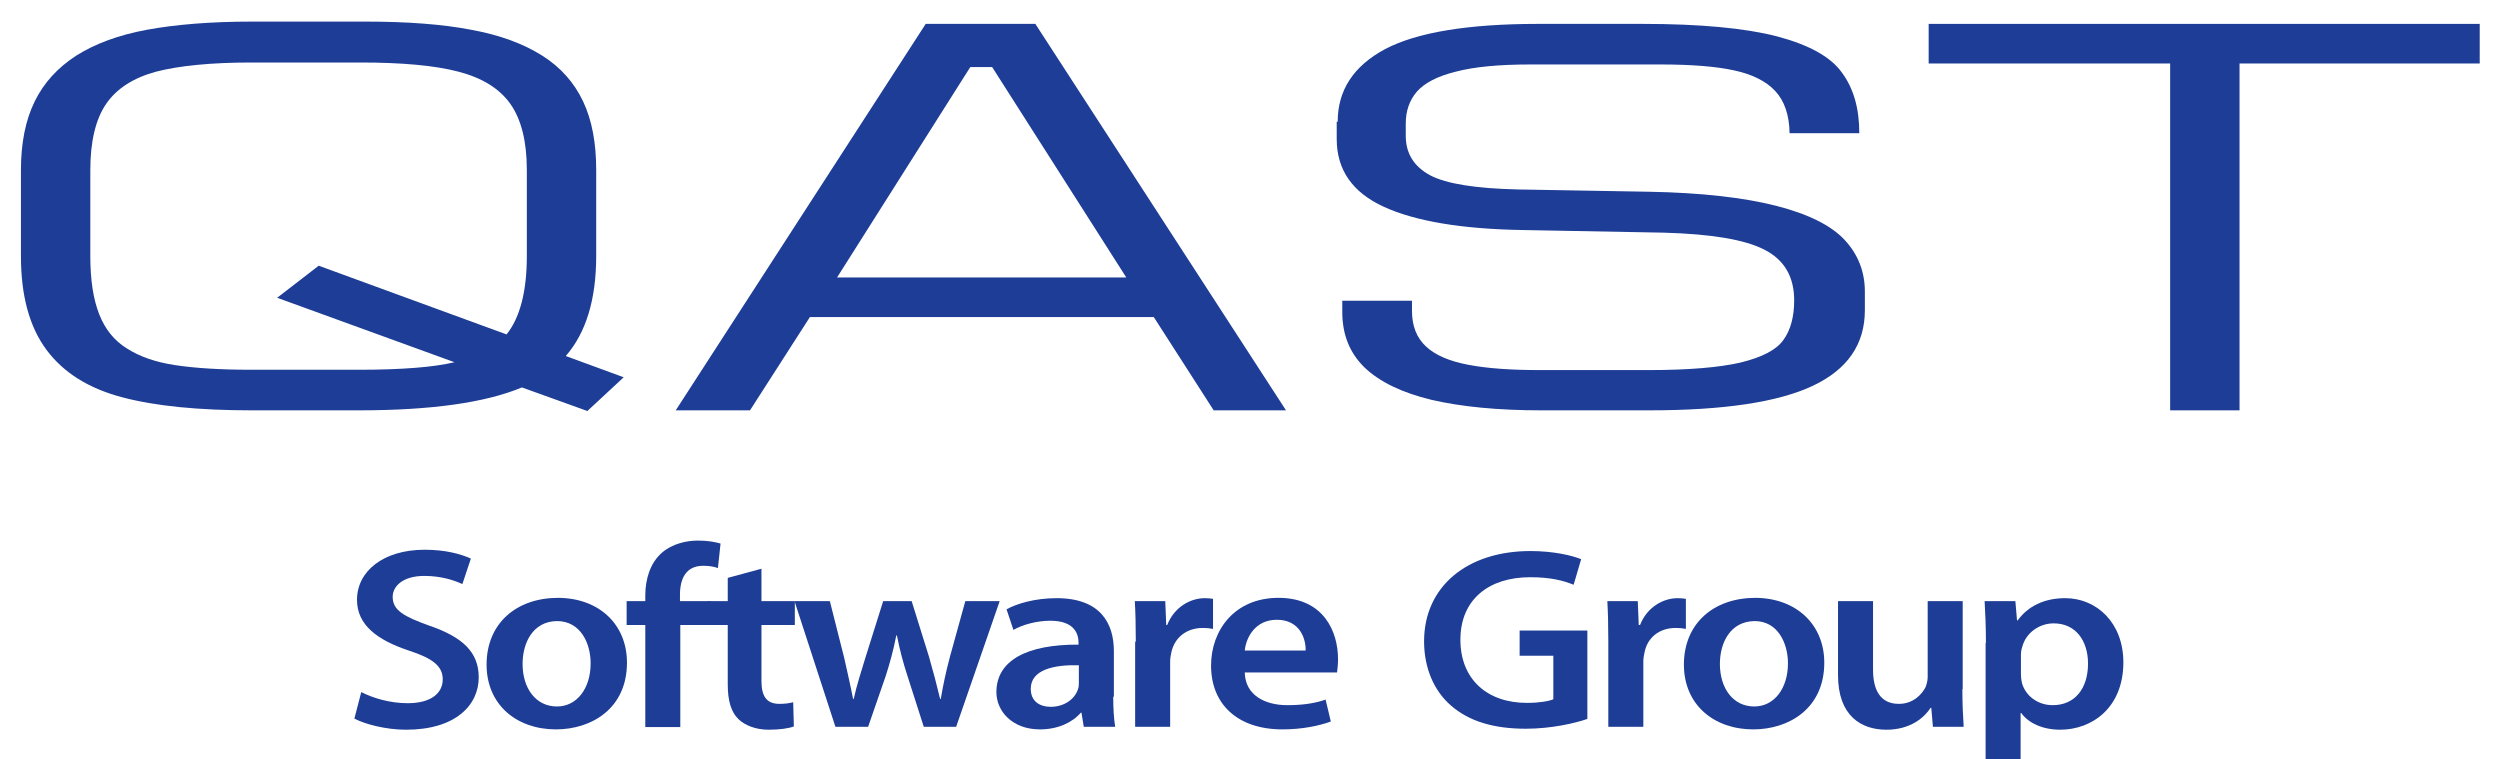
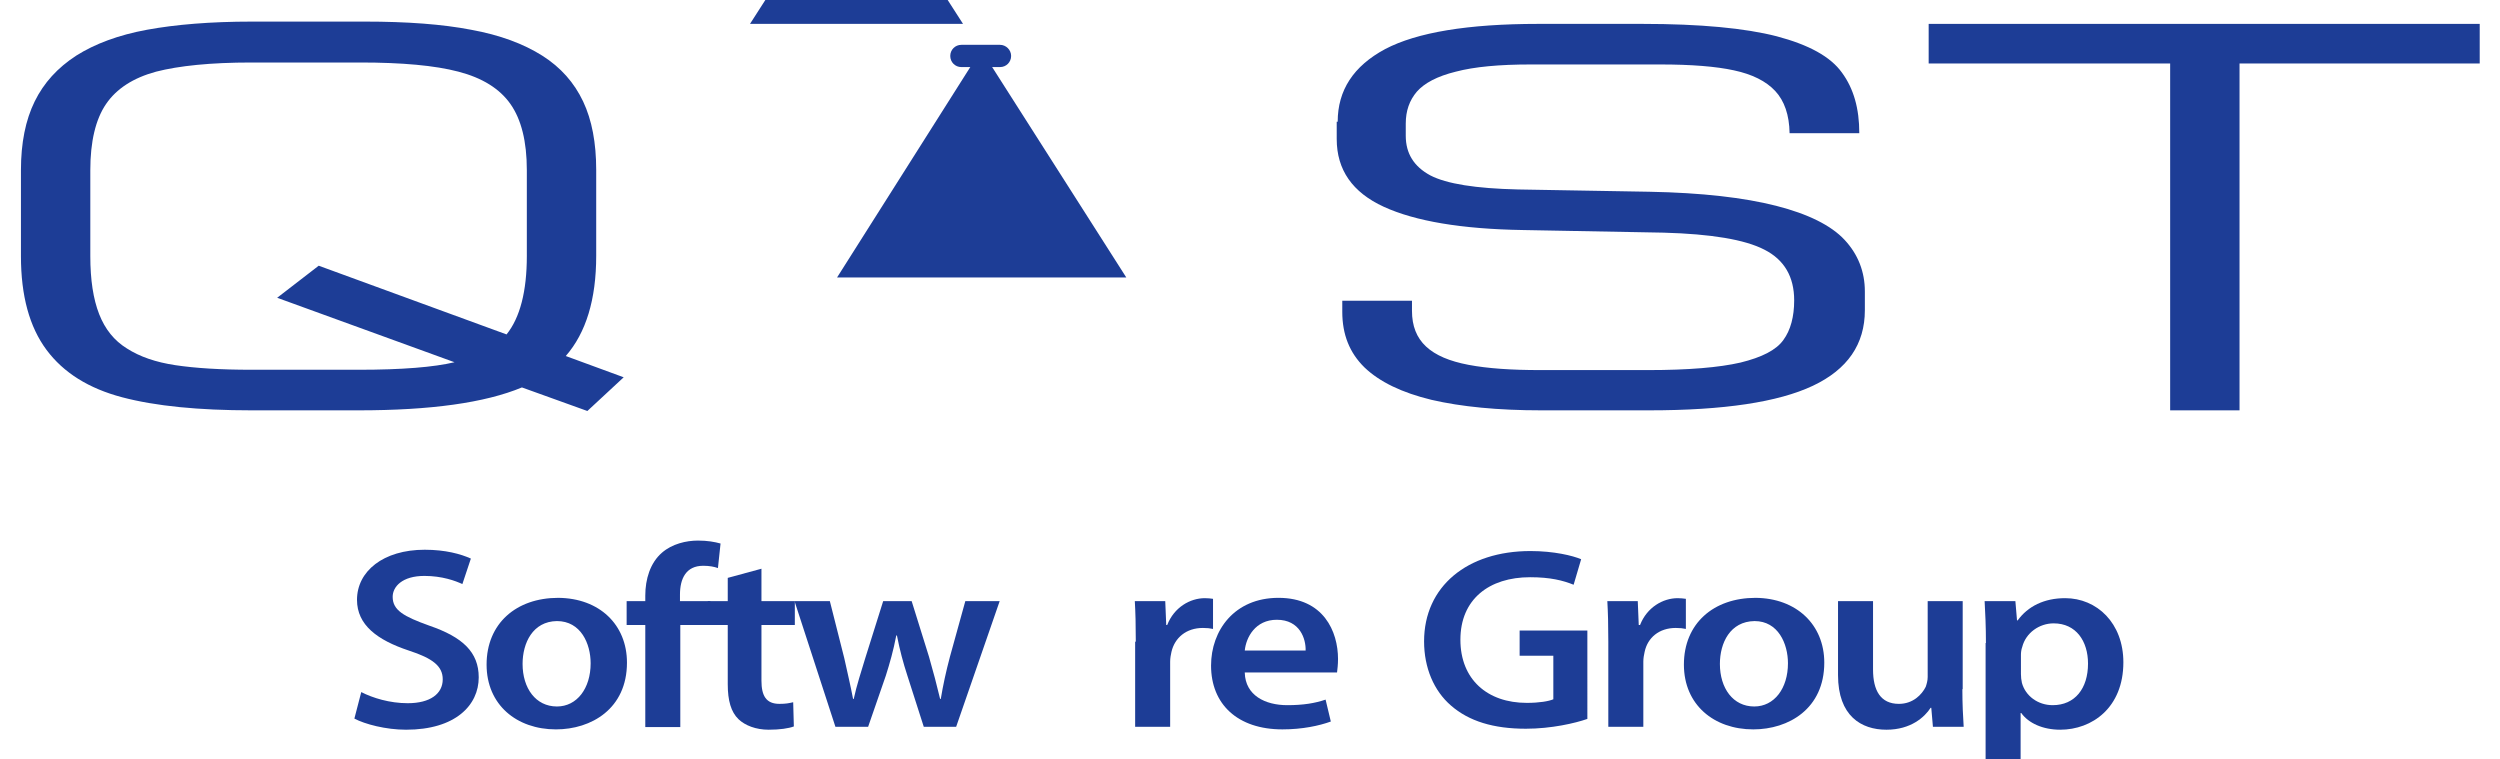
<svg xmlns="http://www.w3.org/2000/svg" version="1.1" id="图层_1" x="0px" y="0px" viewBox="0 0 764 232" style="enable-background:new 0 0 764 232;" xml:space="preserve">
  <style type="text/css">
	.st0{fill:#1D3D96;}
</style>
  <g>
    <path class="st0" d="M109.6,125.4H76.9c-16.2,0-29.4-1.3-39.6-4c-10.2-2.7-17.9-7.5-23.1-14.5c-5.2-7-7.8-16.5-7.8-28.6V52   c0-8.3,1.4-15.3,4.2-21c2.8-5.7,7-10.3,12.7-14c5.7-3.6,12.9-6.3,21.6-7.9c8.7-1.6,19.4-2.5,32.1-2.5h34.5   c12.9,0,23.7,0.8,32.5,2.5c8.8,1.6,16,4.3,21.7,7.9c5.7,3.6,9.8,8.3,12.5,14c2.7,5.7,4,12.7,4,20.9v26.3c0,13.3-3.1,23.5-9.3,30.6   l17.7,6.5l-11.1,10.3l-20-7.2C148.2,123.1,131.6,125.4,109.6,125.4 M84.7,91l12.7-9.8l57.4,21c4.1-5.1,6.2-13.1,6.2-24V52   c0-8.8-1.7-15.5-5-20.2c-3.3-4.7-8.6-8-15.9-9.9c-7.2-1.9-17.3-2.8-30-2.8H76.8c-12.4,0-22.1,1-29.1,2.8c-7,1.9-12.1,5.2-15.3,9.9   c-3.2,4.7-4.8,11.5-4.8,20.2v26.3c0,7.2,0.9,13.1,2.7,17.7c1.8,4.6,4.6,8.1,8.5,10.5c3.9,2.5,8.8,4.2,14.8,5.1   c6,0.9,13.7,1.4,23.3,1.4h32.7c13.3,0,23-0.8,29.3-2.3L84.7,91z" />
-     <path class="st0" d="M282.9,7.3h33.5L393,125.4h-22.1l-18.3-28.5H247.5l-18.3,28.5h-22.7L282.9,7.3z M300.4,16.1h-1.1l-43.5,68.7   h88.4L300.4,16.1z" />
+     <path class="st0" d="M282.9,7.3h33.5h-22.1l-18.3-28.5H247.5l-18.3,28.5h-22.7L282.9,7.3z M300.4,16.1h-1.1l-43.5,68.7   h88.4L300.4,16.1z" />
    <path class="st0" d="M408.8,37.2c0-9.6,4.8-17,14.5-22.2c9.7-5.1,25.3-7.7,46.8-7.7h31.8c17.7,0,31.4,1.3,41.1,3.8   c9.8,2.6,16.4,6.2,19.9,11.1c3.6,4.9,5.3,11,5.3,18.5h-21.3c-0.1-5.6-1.6-9.9-4.4-12.9c-2.8-3-7-5.1-12.6-6.3   c-5.5-1.2-13-1.8-22.6-1.8h-39.5c-9.6,0-17.2,0.7-22.9,2.2c-5.7,1.4-9.6,3.5-11.9,6.1c-2.3,2.7-3.4,5.9-3.4,9.8v3.7   c0,5.4,2.5,9.4,7.5,12.1c5,2.6,13.9,4,26.8,4.3l40.1,0.7c16.1,0.3,29,1.8,38.8,4.3c9.8,2.5,16.8,6,20.9,10.4   c4.1,4.4,6.2,9.7,6.2,15.8v5.7c0,10.4-5.3,18.1-15.9,23.1c-10.6,5-27.2,7.5-50,7.5h-33c-13.3,0-24.4-1.1-33.5-3.2   c-9.1-2.2-15.9-5.5-20.5-9.9c-4.6-4.5-6.8-10.1-6.8-17v-3.4h21.3v3.1c0,4.6,1.4,8.2,4.3,10.9c2.9,2.7,7.2,4.5,13,5.6   c5.8,1.1,13,1.6,21.9,1.6h33c12.3,0,21.7-0.8,28.2-2.3c6.5-1.6,10.9-3.8,13.1-6.9c2.2-3,3.3-7.1,3.3-12.1c0-7.2-3-12.4-9.1-15.5   c-6-3.1-16.3-4.8-30.8-5.2l-43-0.8c-18.7-0.3-32.9-2.7-42.5-7.1c-9.6-4.4-14.4-11.3-14.4-20.7V37.2z" />
    <polygon class="st0" points="757.8,7.3 757.8,19.4 684.4,19.4 684.4,125.4 663.2,125.4 663.2,19.4 589.4,19.4 589.4,7.3  " />
    <path class="st0" d="M309,17.1c0,1.9-1.5,3.4-3.4,3.4h-11.8c-1.9,0-3.4-1.5-3.4-3.4c0-1.9,1.5-3.4,3.4-3.4h11.8   C307.4,13.7,309,15.2,309,17.1" />
    <path class="st0" d="M110.4,211.5c3.5,1.8,8.7,3.4,14.2,3.4c6.9,0,10.7-2.9,10.7-7.3c0-4-3-6.4-10.4-8.8   c-9.6-3.2-15.8-7.8-15.8-15.5c0-8.7,8-15.3,20.7-15.3c6.3,0,11,1.3,14.1,2.7l-2.6,7.8c-2.1-1-6.2-2.5-11.6-2.5   c-6.8,0-9.7,3.3-9.7,6.4c0,4.1,3.4,6,11.2,8.8c10.2,3.5,15.1,8.1,15.1,15.8c0,8.5-7.1,16-22.2,16c-6.2,0-12.6-1.7-15.8-3.4   L110.4,211.5z" />
    <path class="st0" d="M191.6,202.5c0,14.1-10.9,20.4-21.7,20.4c-12,0-21.2-7.5-21.2-19.8c0-12.6,9.1-20.4,21.9-20.4   C183.2,182.8,191.6,190.9,191.6,202.5 M159.7,202.9c0,7.4,4,13,10.5,13c6.1,0,10.3-5.5,10.3-13.2c0-6-3-12.9-10.3-12.9   C162.8,189.9,159.7,196.5,159.7,202.9z" />
    <path class="st0" d="M197.2,222.1V191h-5.7v-7.3h5.7V182c0-5,1.5-10,5.1-13.1c3.1-2.7,7.4-3.7,11-3.7c2.9,0,5.1,0.4,6.9,0.9   l-0.8,7.5c-1.1-0.4-2.6-0.7-4.5-0.7c-5.3,0-7.1,4-7.1,8.8v2h9.3v7.3h-9.2v31.2H197.2z" />
    <path class="st0" d="M232.7,173.8v9.9h10.2v7.3h-10.2v17c0,4.6,1.4,7.1,5.5,7.1c2,0,2.9-0.2,4.2-0.5l0.2,7.4c-1.6,0.6-4.3,1-7.7,1   c-3.9,0-7.2-1.3-9.2-3.2c-2.3-2.2-3.3-5.7-3.3-10.7V191h-6.1v-7.3h6.1v-7.1L232.7,173.8z" />
    <path class="st0" d="M253.6,183.7l4.4,17.4c0.9,4.1,1.9,8.3,2.7,12.5h0.2c0.9-4.2,2.3-8.4,3.5-12.4l5.5-17.5h8.7l5.3,17   c1.3,4.5,2.4,8.7,3.4,12.9h0.2c0.7-4.2,1.6-8.4,2.8-12.9l4.7-17h10.5l-13.3,38.4h-9.9l-5-15.6c-1.3-4-2.3-7.7-3.2-12.3h-0.2   c-0.9,4.7-2,8.5-3.2,12.3l-5.4,15.6h-10l-12.5-38.4H253.6z" />
-     <path class="st0" d="M340.2,212.9c0,3.5,0.2,6.9,0.6,9.2h-9.6l-0.7-4.3h-0.2c-2.6,3-7,5.1-12.5,5.1c-8.5,0-13.3-5.6-13.3-11.4   c0-9.7,9.4-14.6,25.1-14.5v-0.6c0-2.5-1.1-6.7-8.6-6.7c-4.2,0-8.5,1.2-11.3,2.8l-2.1-6.3c3.1-1.7,8.6-3.4,15.3-3.4   c13.5,0,17.5,7.8,17.5,16.2V212.9z M329.7,203.3c-7.5-0.2-14.7,1.3-14.7,7.2c0,3.8,2.7,5.5,6.1,5.5c4.3,0,7.4-2.5,8.3-5.3   c0.3-0.7,0.3-1.5,0.3-2.1V203.3z" />
    <path class="st0" d="M347.1,196.1c0-5.2-0.1-8.9-0.3-12.4h9.3l0.3,7.3h0.3c2.1-5.4,7-8.2,11.5-8.2c1.1,0,1.7,0.1,2.5,0.2v9.2   c-0.9-0.2-1.8-0.3-3.1-0.3c-5.1,0-8.6,3-9.6,7.3c-0.2,0.9-0.4,1.9-0.4,3v19.9h-10.7V196.1z" />
    <path class="st0" d="M380.4,205.6c0.2,6.9,6.2,9.9,13,9.9c4.9,0,8.5-0.6,11.7-1.7l1.6,6.7c-3.6,1.3-8.7,2.4-14.8,2.4   c-13.7,0-21.8-7.7-21.8-19.5c0-10.7,7.1-20.7,20.6-20.7c13.8,0,18.2,10.3,18.2,18.7c0,1.8-0.2,3.2-0.3,4.1H380.4z M399,198.8   c0.1-3.5-1.7-9.4-8.8-9.4c-6.6,0-9.4,5.4-9.8,9.4H399z" />
    <path class="st0" d="M485.1,219.7c-3.7,1.3-11,3-18.8,3c-9.9,0-17.4-2.3-22.9-7.1c-5.2-4.5-8.2-11.5-8.2-19.6   c0-16.8,13.2-27.6,32.5-27.6c7.2,0,12.9,1.4,15.5,2.5l-2.3,7.8c-3.2-1.3-7.1-2.3-13.3-2.3c-12.5,0-21.3,6.7-21.3,19.1   c0,12.1,8.2,19.3,20.3,19.3c3.8,0,6.7-0.5,8.1-1.1v-13.3h-10.3v-7.7h20.7V219.7z" />
    <path class="st0" d="M491.5,196.1c0-5.2-0.1-8.9-0.3-12.4h9.3l0.3,7.3h0.4c2.1-5.4,7-8.2,11.5-8.2c1,0,1.7,0.1,2.5,0.2v9.2   c-0.9-0.2-1.8-0.3-3.1-0.3c-5.1,0-8.6,3-9.5,7.3c-0.2,0.9-0.4,1.9-0.4,3v19.9h-10.7V196.1z" />
    <path class="st0" d="M557.5,202.5c0,14.1-10.9,20.4-21.7,20.4c-12,0-21.2-7.5-21.2-19.8c0-12.6,9.1-20.4,21.9-20.4   C549,182.8,557.5,190.9,557.5,202.5 M525.6,202.9c0,7.4,4,13,10.5,13c6.1,0,10.3-5.5,10.3-13.2c0-6-3-12.9-10.2-12.9   C528.7,189.9,525.6,196.5,525.6,202.9z" />
    <path class="st0" d="M599.7,210.6c0,4.6,0.2,8.4,0.4,11.5h-9.4l-0.5-5.8H590c-1.8,2.8-6,6.7-13.5,6.7c-7.7,0-14.8-4.2-14.8-16.7   v-22.6h10.7v20.9c0,6.4,2.3,10.5,7.9,10.5c4.3,0,7-2.8,8.2-5.2c0.3-0.9,0.6-1.9,0.6-3v-23.2h10.7V210.6z" />
    <path class="st0" d="M606.9,196.5c0-5.1-0.2-9.1-0.4-12.8h9.4l0.5,5.9h0.2c3.1-4.3,8.1-6.8,14.5-6.8c9.7,0,17.8,7.6,17.8,19.6   c0,13.9-9.6,20.6-19.3,20.6c-5.3,0-9.7-2-11.9-5.1h-0.2v19.9h-10.7V196.5z M617.6,206c0,0.9,0.1,1.8,0.3,2.7c1.1,4,4.9,6.8,9.4,6.8   c6.8,0,10.8-5.1,10.8-12.7c0-6.8-3.6-12.3-10.5-12.3c-4.4,0-8.5,2.9-9.6,7.2c-0.3,0.8-0.4,1.7-0.4,2.4V206z" />
  </g>
</svg>